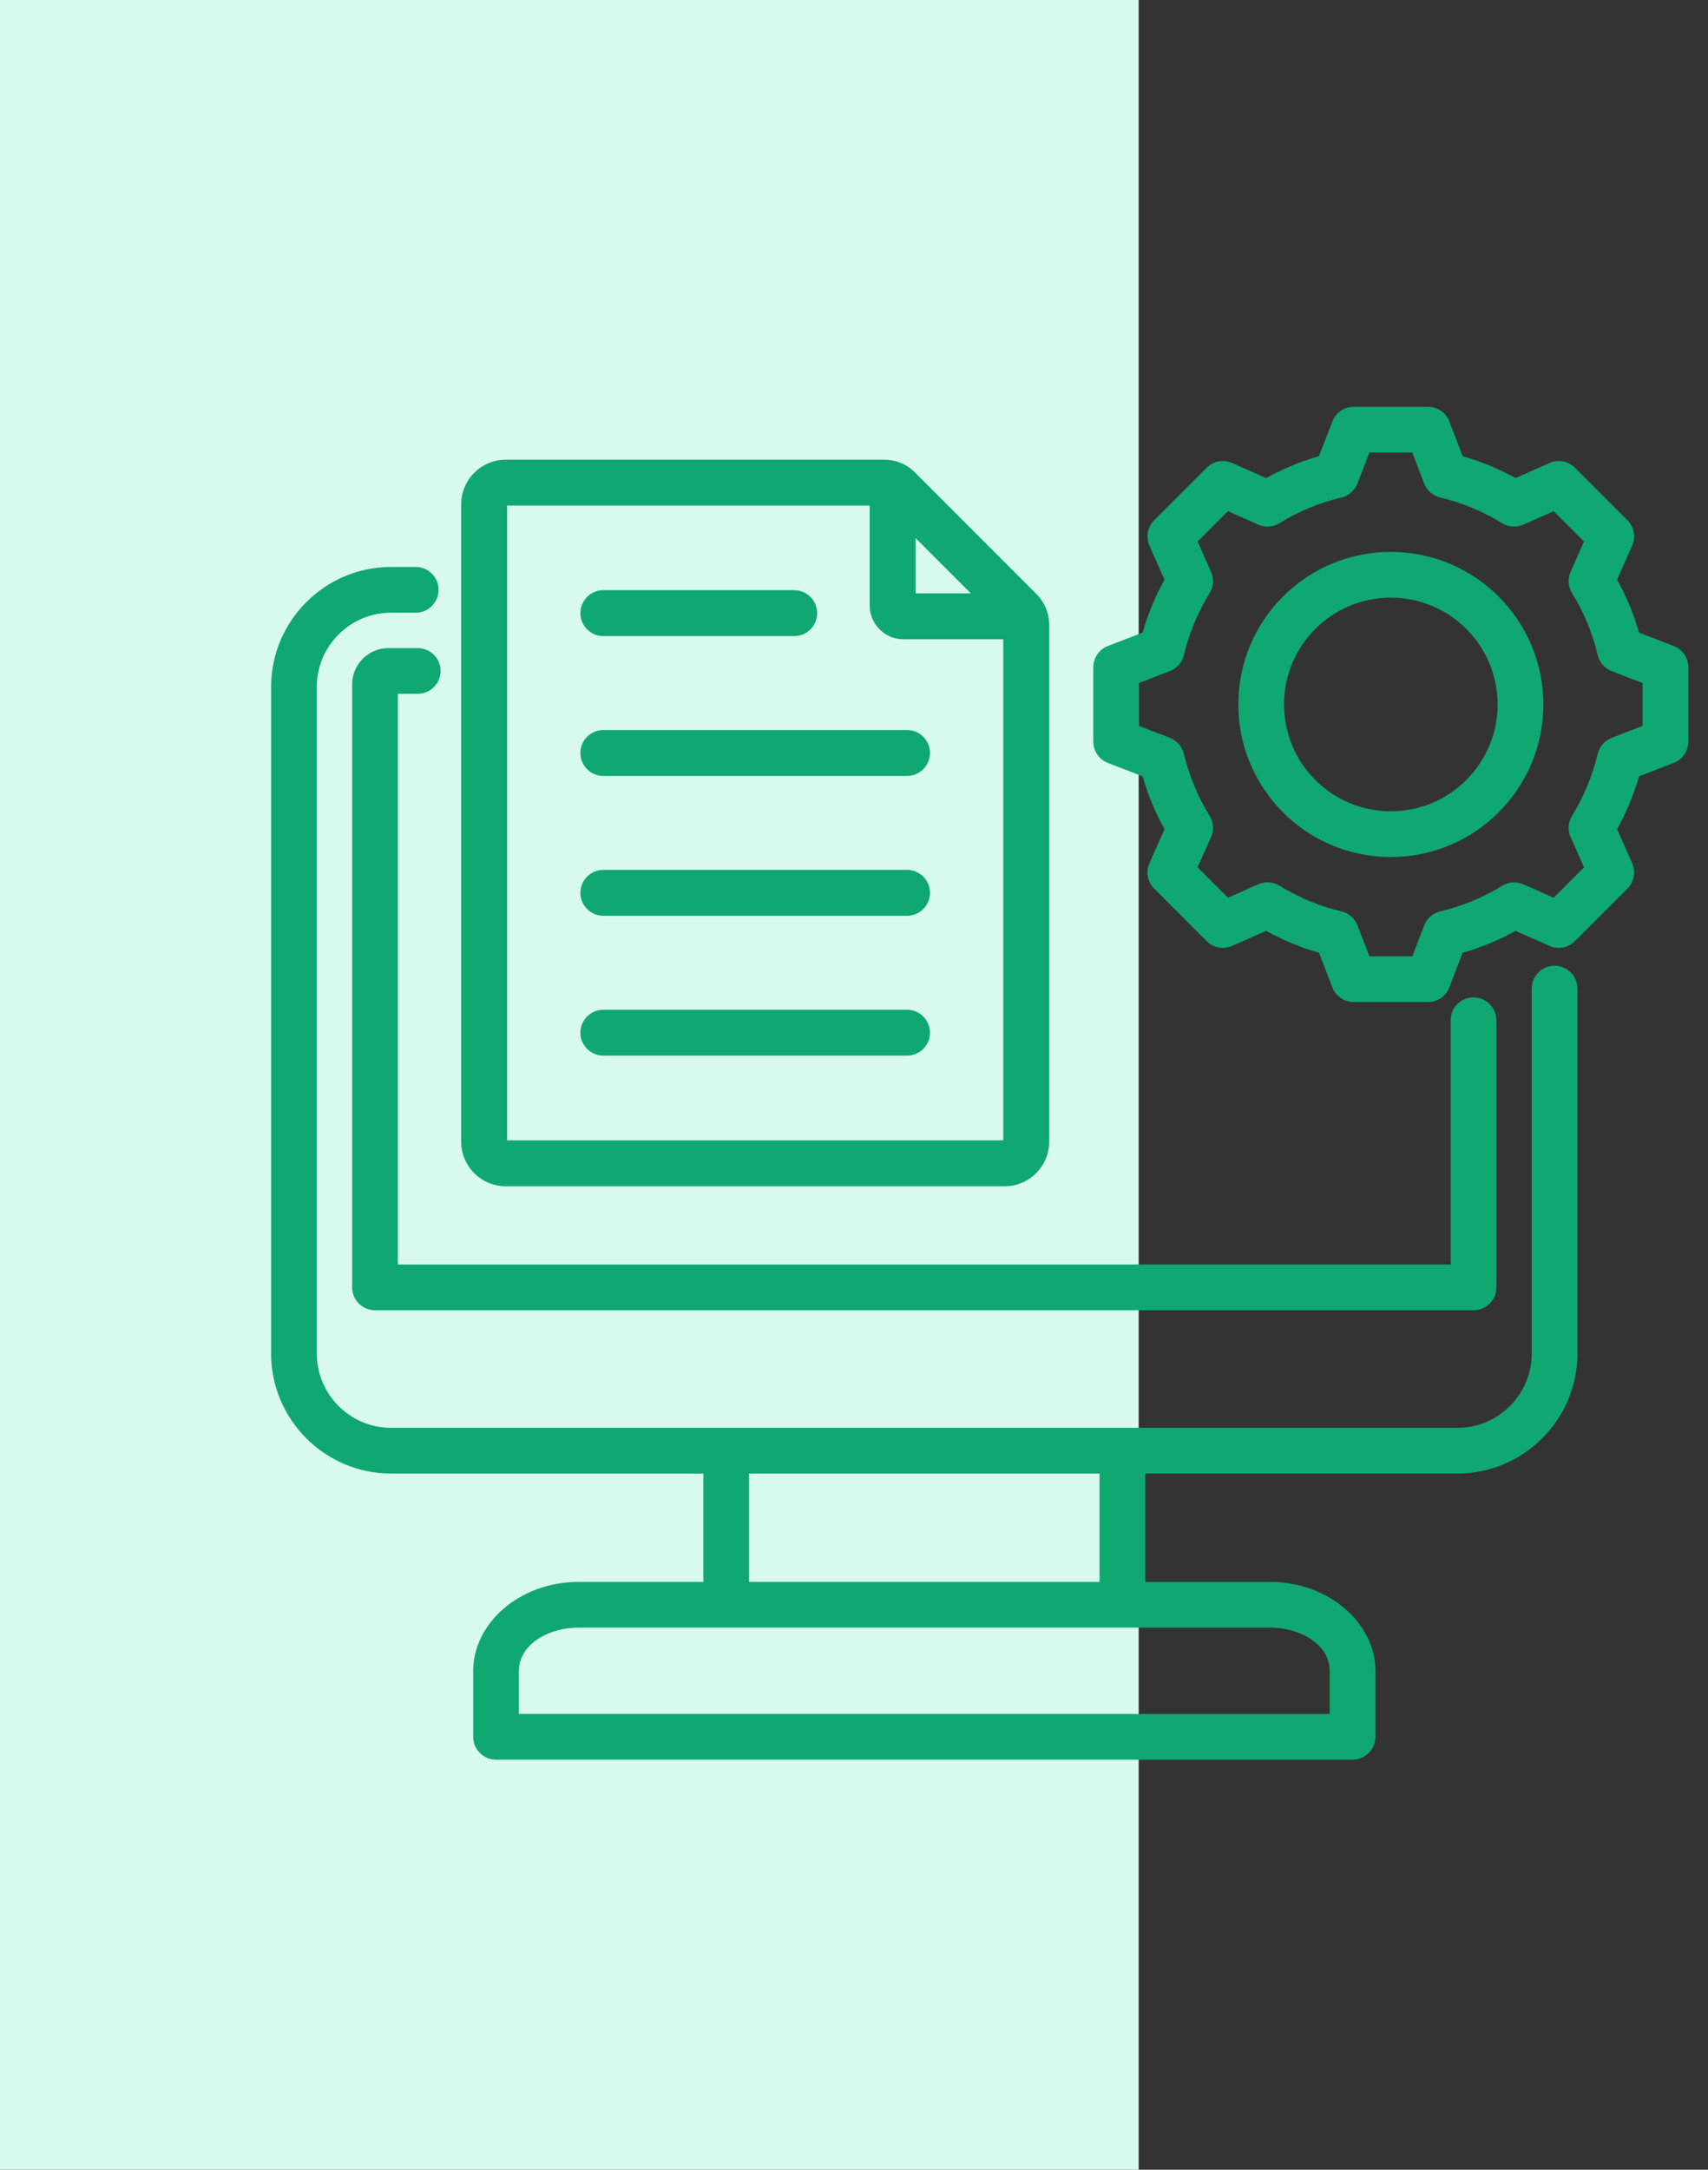
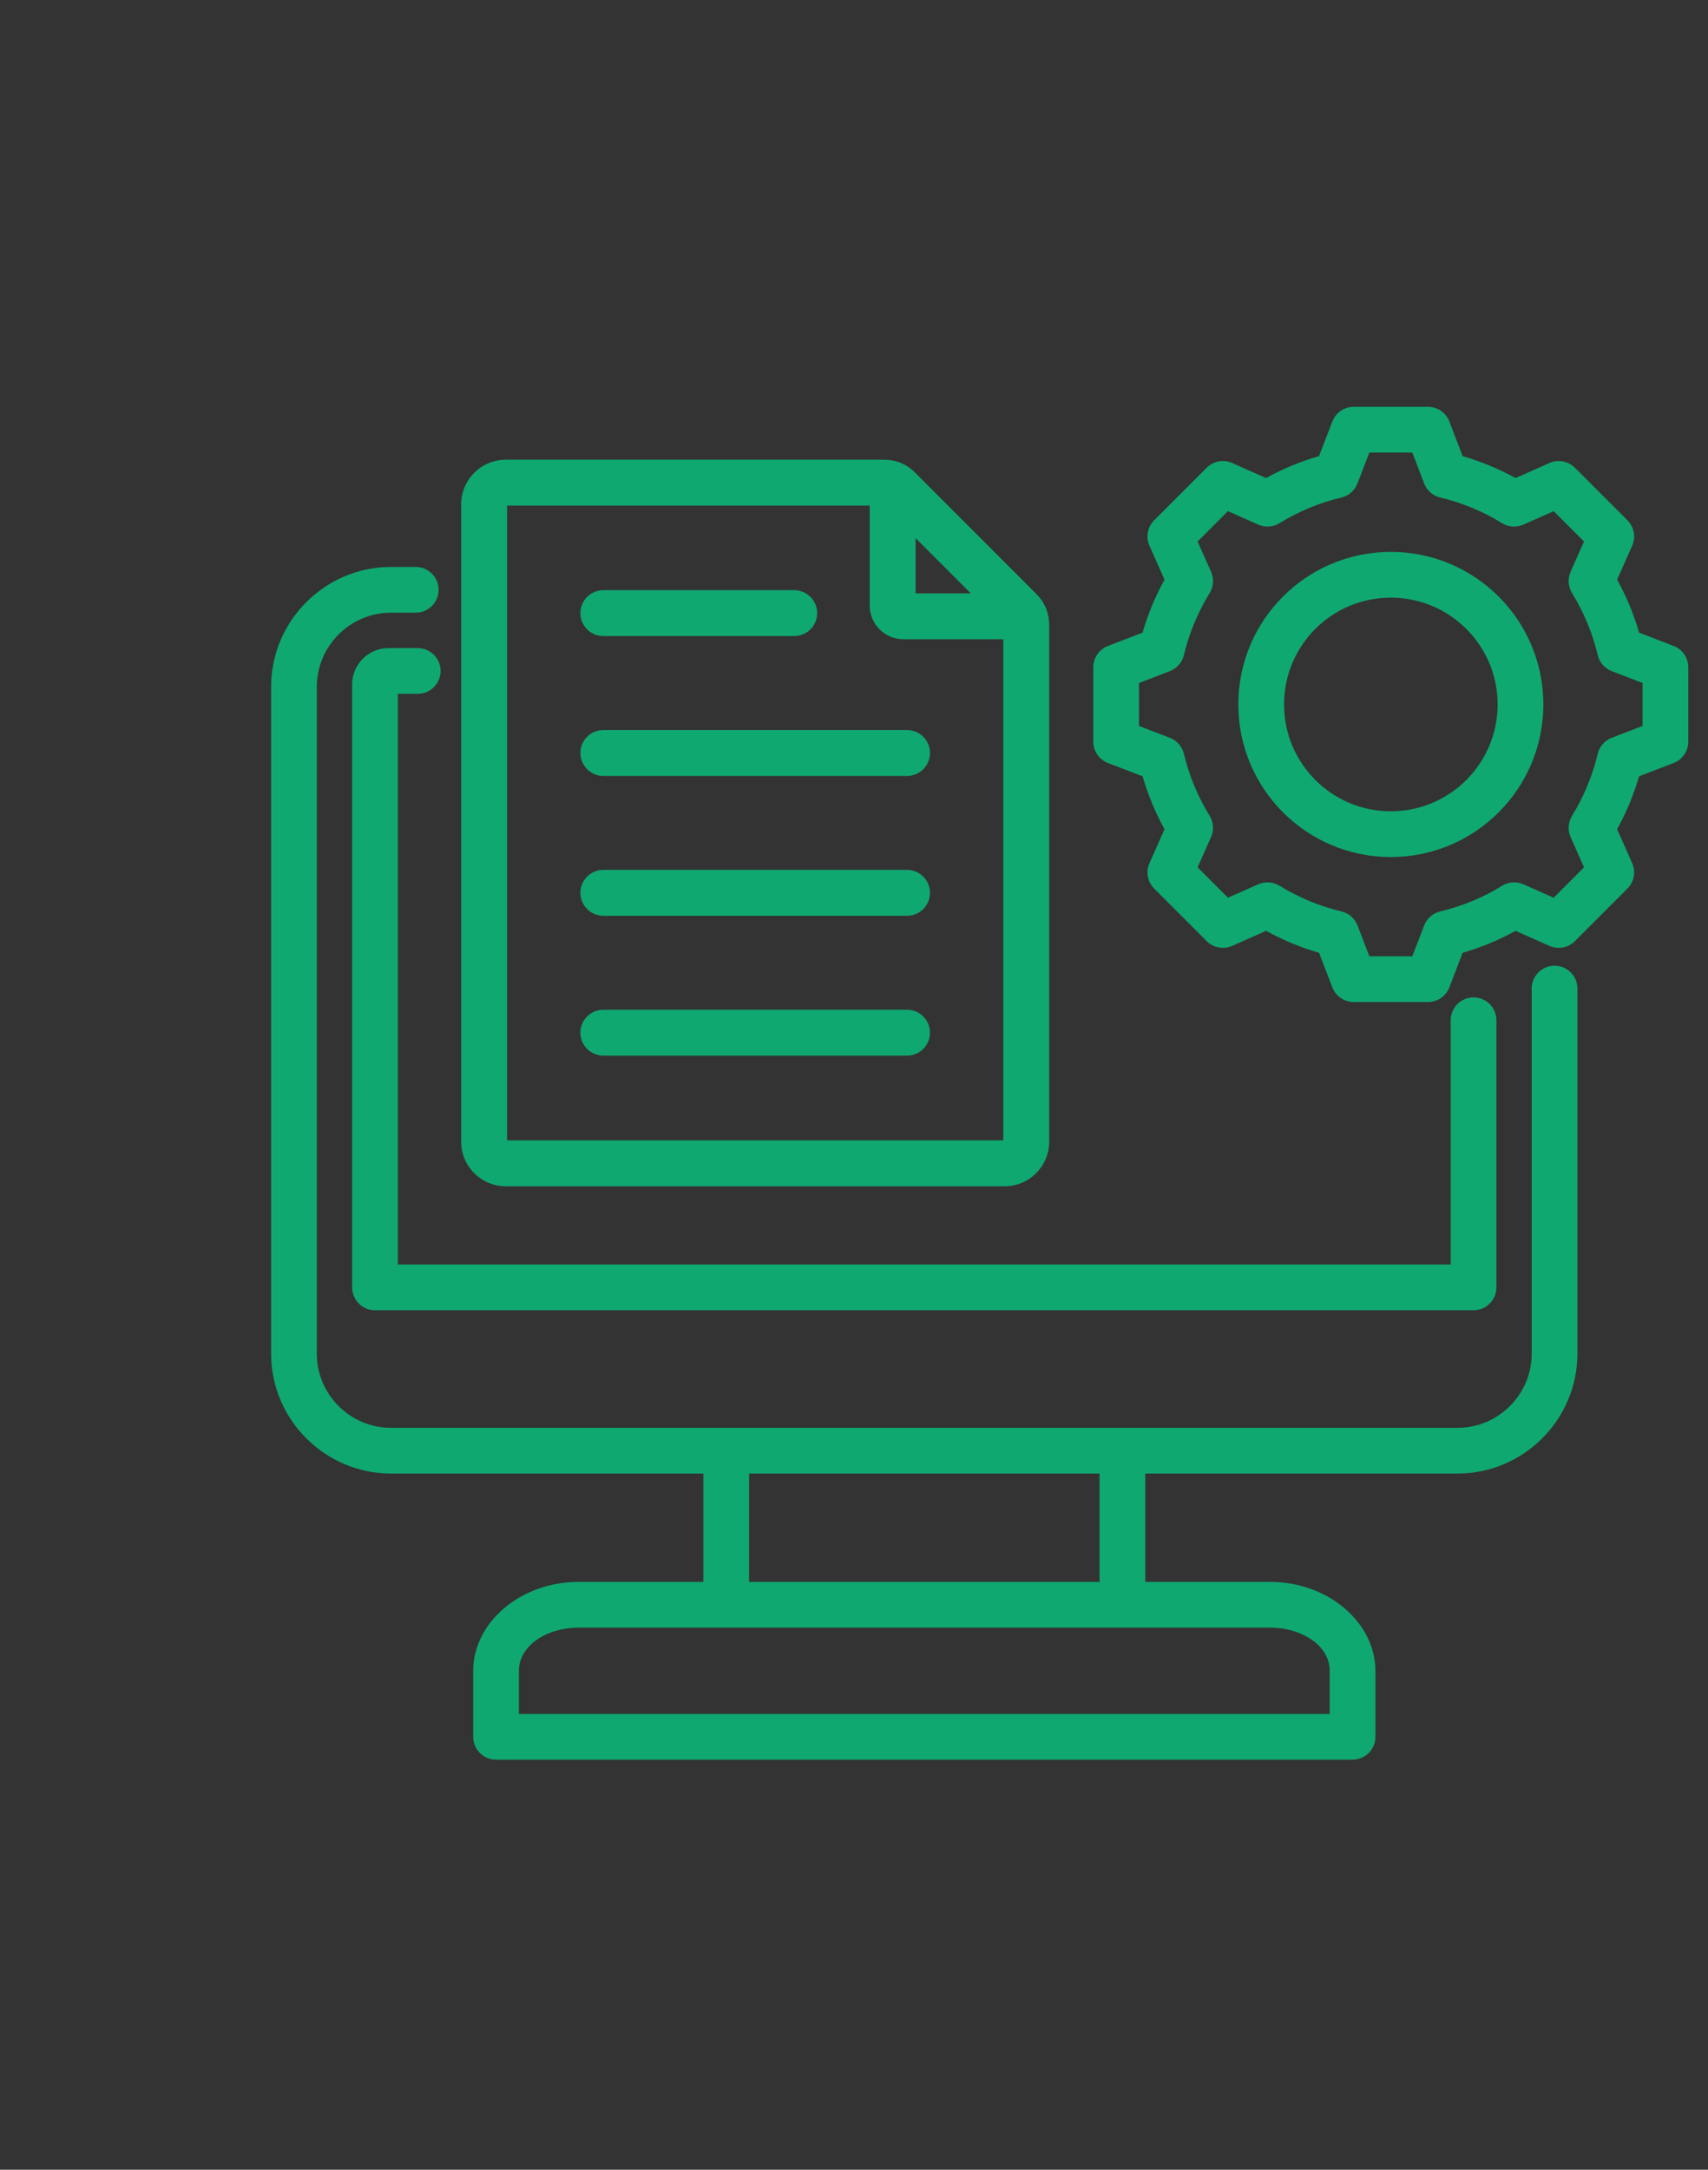
<svg xmlns="http://www.w3.org/2000/svg" width="63" height="80" viewBox="0 0 63 80" fill="none">
  <rect x="0" y="0" width="63" height="80" fill="#333333" stroke="none" />
-   <path d="M42 0H0V80H42V0Z" fill="#D8FAEE" />
  <path fill-rule="evenodd" clip-rule="evenodd" d="M25.943 54.331H14.419C11.989 54.331 10 52.342 10 49.913V25.323C10 22.893 11.989 20.904 14.419 20.904H15.334C15.8 20.904 16.177 21.282 16.177 21.748C16.177 22.213 15.8 22.591 15.334 22.591H14.419C12.916 22.591 11.686 23.821 11.686 25.323V49.913C11.686 51.415 12.916 52.645 14.419 52.645H53.765C55.267 52.645 56.497 51.415 56.497 49.913V36.45C56.497 35.985 56.875 35.607 57.34 35.607C57.806 35.607 58.183 35.985 58.183 36.45V49.913C58.183 52.342 56.194 54.331 53.765 54.331H42.244V58.326H46.841C49.026 58.326 50.733 59.857 50.733 61.602V64.038C50.733 64.504 50.355 64.881 49.889 64.881H18.297C17.831 64.881 17.454 64.504 17.454 64.038V61.602C17.454 59.857 19.16 58.326 21.346 58.326H25.943V54.331ZM40.557 54.331H27.629V58.326H40.557V54.331ZM19.14 63.195H49.046V61.602C49.046 60.669 48.009 60.012 46.841 60.012H21.346C20.177 60.012 19.14 60.669 19.14 61.602V63.195ZM14.675 25.582V46.624H53.509V37.618C53.509 37.153 53.886 36.775 54.352 36.775C54.817 36.775 55.195 37.153 55.195 37.618V47.467C55.195 47.933 54.817 48.31 54.352 48.31H13.832C13.366 48.31 12.989 47.933 12.989 47.467V25.235C12.989 24.494 13.59 23.896 14.33 23.896H15.408C15.873 23.896 16.251 24.274 16.251 24.739C16.251 25.205 15.873 25.582 15.408 25.582H14.675ZM18.654 16.95H32.598C33.047 16.95 33.443 17.107 33.764 17.437L38.217 21.891C38.536 22.209 38.7 22.605 38.7 23.051V42.096C38.7 43.001 37.961 43.739 37.057 43.739H18.654C17.75 43.739 17.011 43.001 17.011 42.096V18.593C17.011 17.688 17.75 16.95 18.654 16.95ZM32.079 18.642H18.704V42.046H37.007V23.57H33.327C32.636 23.57 32.079 23.014 32.079 22.323V18.642ZM35.81 21.878L33.772 19.84V21.878H35.81ZM22.254 33.766C21.787 33.766 21.408 33.387 21.408 32.919C21.408 32.452 21.787 32.073 22.254 32.073H33.456C33.924 32.073 34.303 32.452 34.303 32.919C34.303 33.387 33.924 33.766 33.456 33.766H22.254ZM22.254 23.453C21.787 23.453 21.408 23.074 21.408 22.607C21.408 22.14 21.787 21.76 22.254 21.76H29.294C29.761 21.76 30.141 22.14 30.141 22.607C30.141 23.074 29.761 23.453 29.294 23.453H22.254ZM22.254 28.61C21.787 28.61 21.408 28.23 21.408 27.763C21.408 27.296 21.787 26.917 22.254 26.917H33.456C33.924 26.917 34.303 27.296 34.303 27.763C34.303 28.23 33.924 28.61 33.456 28.61H22.254ZM22.254 38.922C21.787 38.922 21.408 38.543 21.408 38.076C21.408 37.609 21.787 37.23 22.254 37.23H33.456C33.924 37.23 34.303 37.609 34.303 38.076C34.303 38.543 33.924 38.922 33.456 38.922H22.254ZM53.95 16.819C54.628 17.015 55.282 17.285 55.901 17.627L57.152 17.071C57.47 16.929 57.844 16.999 58.09 17.245L60.028 19.183C60.274 19.429 60.344 19.802 60.203 20.121L59.648 21.372C59.991 21.991 60.262 22.646 60.458 23.326L61.733 23.817C62.059 23.942 62.273 24.255 62.273 24.604V27.345C62.273 27.694 62.059 28.007 61.733 28.132C61.733 28.132 60.457 28.623 60.457 28.623C60.261 29.301 59.989 29.955 59.648 30.574L60.203 31.826C60.344 32.144 60.274 32.517 60.028 32.763L58.09 34.701C57.844 34.947 57.471 35.017 57.153 34.876C57.153 34.876 55.902 34.322 55.902 34.322C55.284 34.663 54.629 34.935 53.95 35.13L53.459 36.406C53.334 36.731 53.021 36.946 52.672 36.946H49.931C49.582 36.946 49.27 36.731 49.144 36.406L48.653 35.13C47.973 34.934 47.319 34.662 46.7 34.321L45.448 34.876C45.129 35.017 44.757 34.947 44.51 34.701L42.572 32.763C42.326 32.517 42.256 32.143 42.398 31.825C42.398 31.825 42.954 30.574 42.954 30.574C42.612 29.957 42.341 29.302 42.144 28.623L40.867 28.132C40.542 28.007 40.327 27.694 40.327 27.345V24.604C40.327 24.255 40.542 23.942 40.867 23.817C40.867 23.817 42.144 23.326 42.144 23.326C42.341 22.646 42.612 21.991 42.954 21.372L42.398 20.122C42.256 19.803 42.326 19.43 42.572 19.183L44.51 17.245C44.757 16.999 45.13 16.929 45.449 17.071L46.699 17.627C47.318 17.285 47.972 17.014 48.651 16.819L49.145 15.54C49.27 15.214 49.583 15 49.931 15H52.672C53.021 15 53.334 15.215 53.459 15.541L53.95 16.819ZM52.531 17.827L52.093 16.686H50.51L50.069 17.828C49.969 18.087 49.748 18.28 49.477 18.344C48.67 18.536 47.901 18.855 47.194 19.291C46.957 19.437 46.663 19.456 46.409 19.343L45.293 18.847L44.174 19.966L44.67 21.082C44.783 21.336 44.764 21.63 44.618 21.867C44.182 22.575 43.863 23.345 43.668 24.155C43.603 24.425 43.41 24.645 43.151 24.745L42.013 25.183V26.766L43.151 27.204C43.41 27.304 43.603 27.524 43.668 27.794C43.862 28.601 44.181 29.373 44.617 30.078C44.764 30.316 44.784 30.61 44.67 30.864L44.174 31.98L45.294 33.1L46.41 32.605C46.663 32.493 46.956 32.512 47.192 32.657C47.9 33.091 48.67 33.413 49.48 33.605C49.75 33.669 49.972 33.862 50.072 34.122L50.51 35.26H52.093L52.531 34.122C52.631 33.862 52.852 33.669 53.123 33.605C53.929 33.413 54.701 33.095 55.406 32.659C55.642 32.513 55.936 32.492 56.191 32.605L57.307 33.1L58.427 31.98L57.932 30.863C57.82 30.61 57.84 30.318 57.984 30.082C58.418 29.374 58.74 28.604 58.932 27.796C58.996 27.525 59.19 27.304 59.449 27.204L60.587 26.766V25.183L59.449 24.745C59.189 24.645 58.996 24.423 58.932 24.153C58.74 23.343 58.421 22.574 57.985 21.867C57.84 21.63 57.82 21.337 57.932 21.083L58.427 19.966L57.307 18.847L56.192 19.343C55.937 19.456 55.644 19.437 55.407 19.291C54.7 18.855 53.93 18.536 53.123 18.344C52.852 18.28 52.631 18.086 52.531 17.827ZM51.3 20.349C54.407 20.349 56.927 22.866 56.927 25.973C56.927 29.08 54.407 31.6 51.3 31.6C48.193 31.6 45.676 29.08 45.676 25.973C45.676 22.866 48.193 20.349 51.3 20.349ZM51.3 22.036C49.124 22.036 47.363 23.797 47.363 25.973C47.363 28.149 49.124 29.913 51.3 29.913C53.476 29.913 55.24 28.149 55.24 25.973C55.24 23.797 53.476 22.036 51.3 22.036Z" fill="#0FA871" />
</svg>